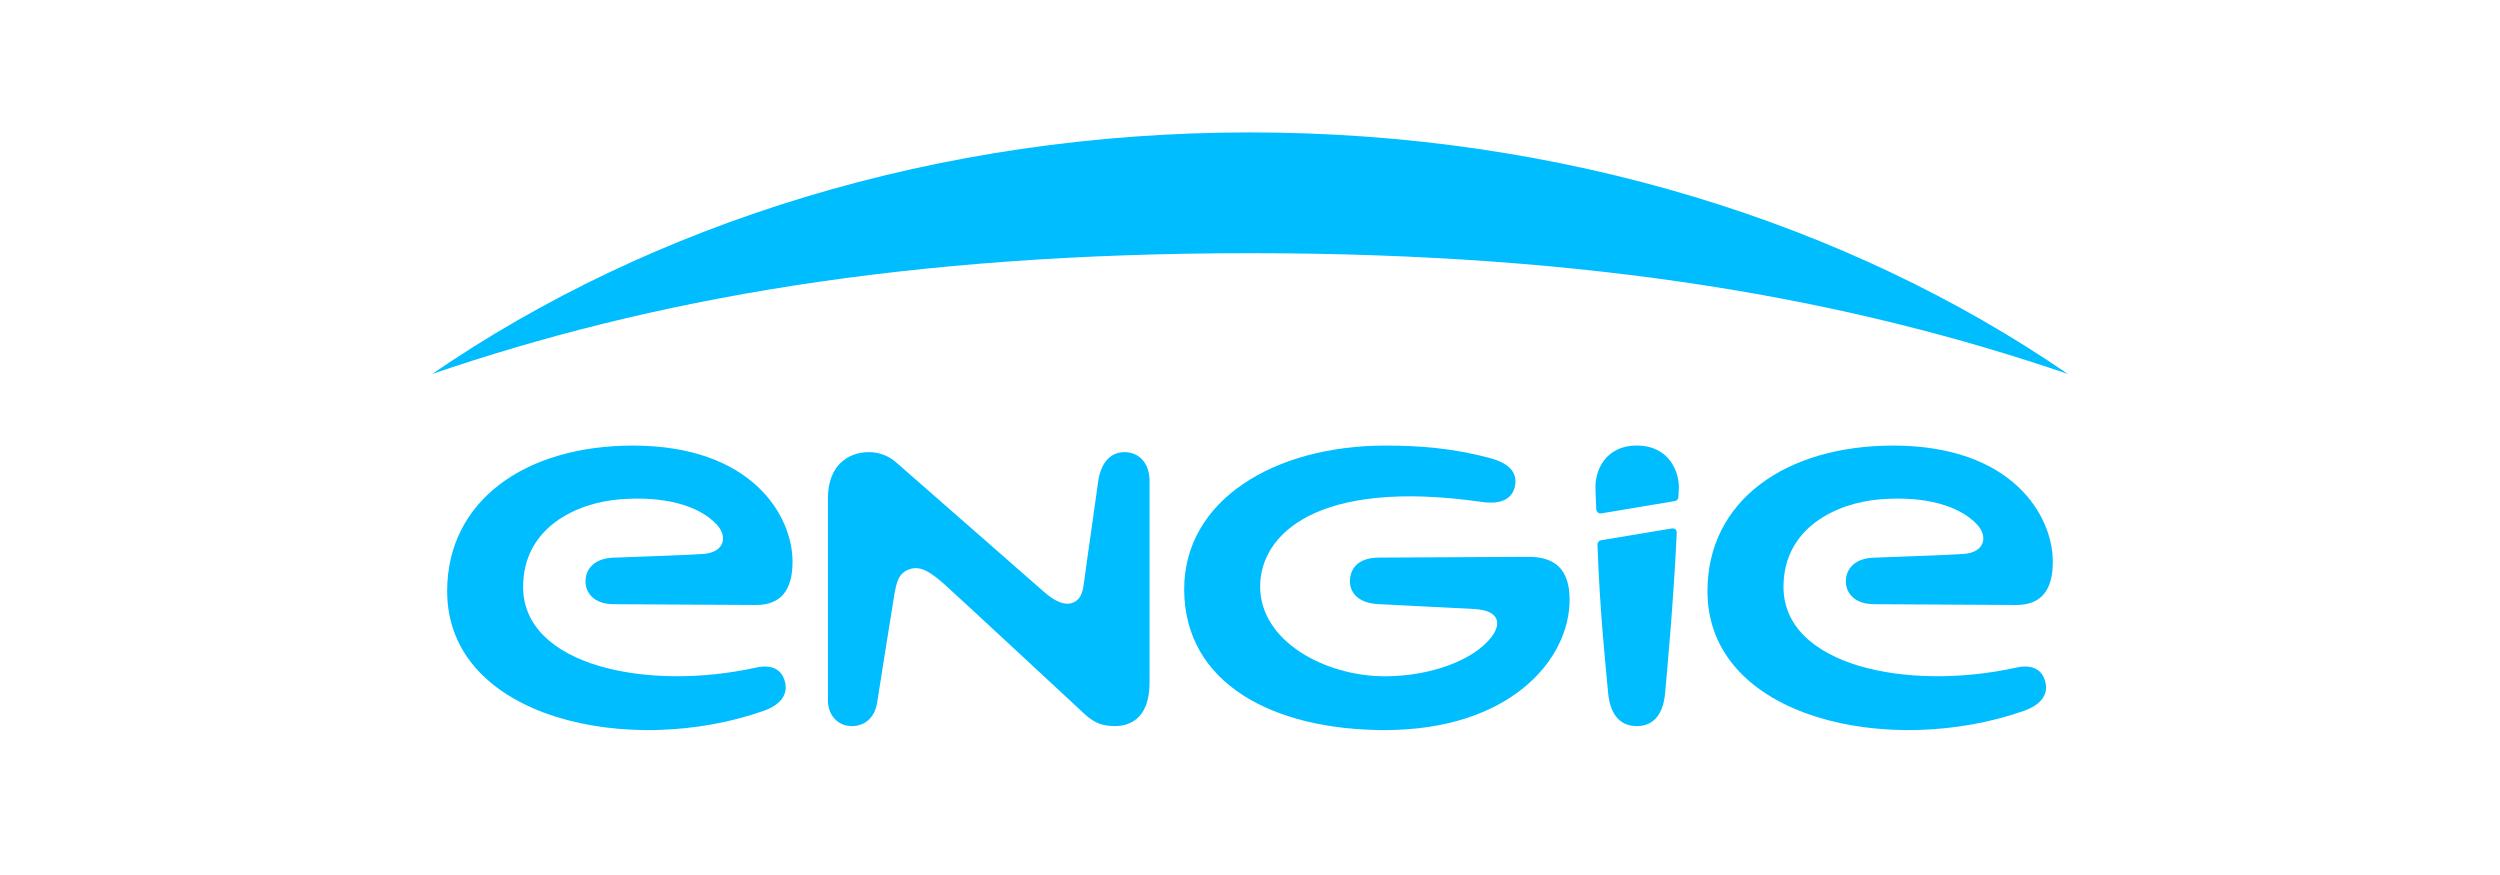
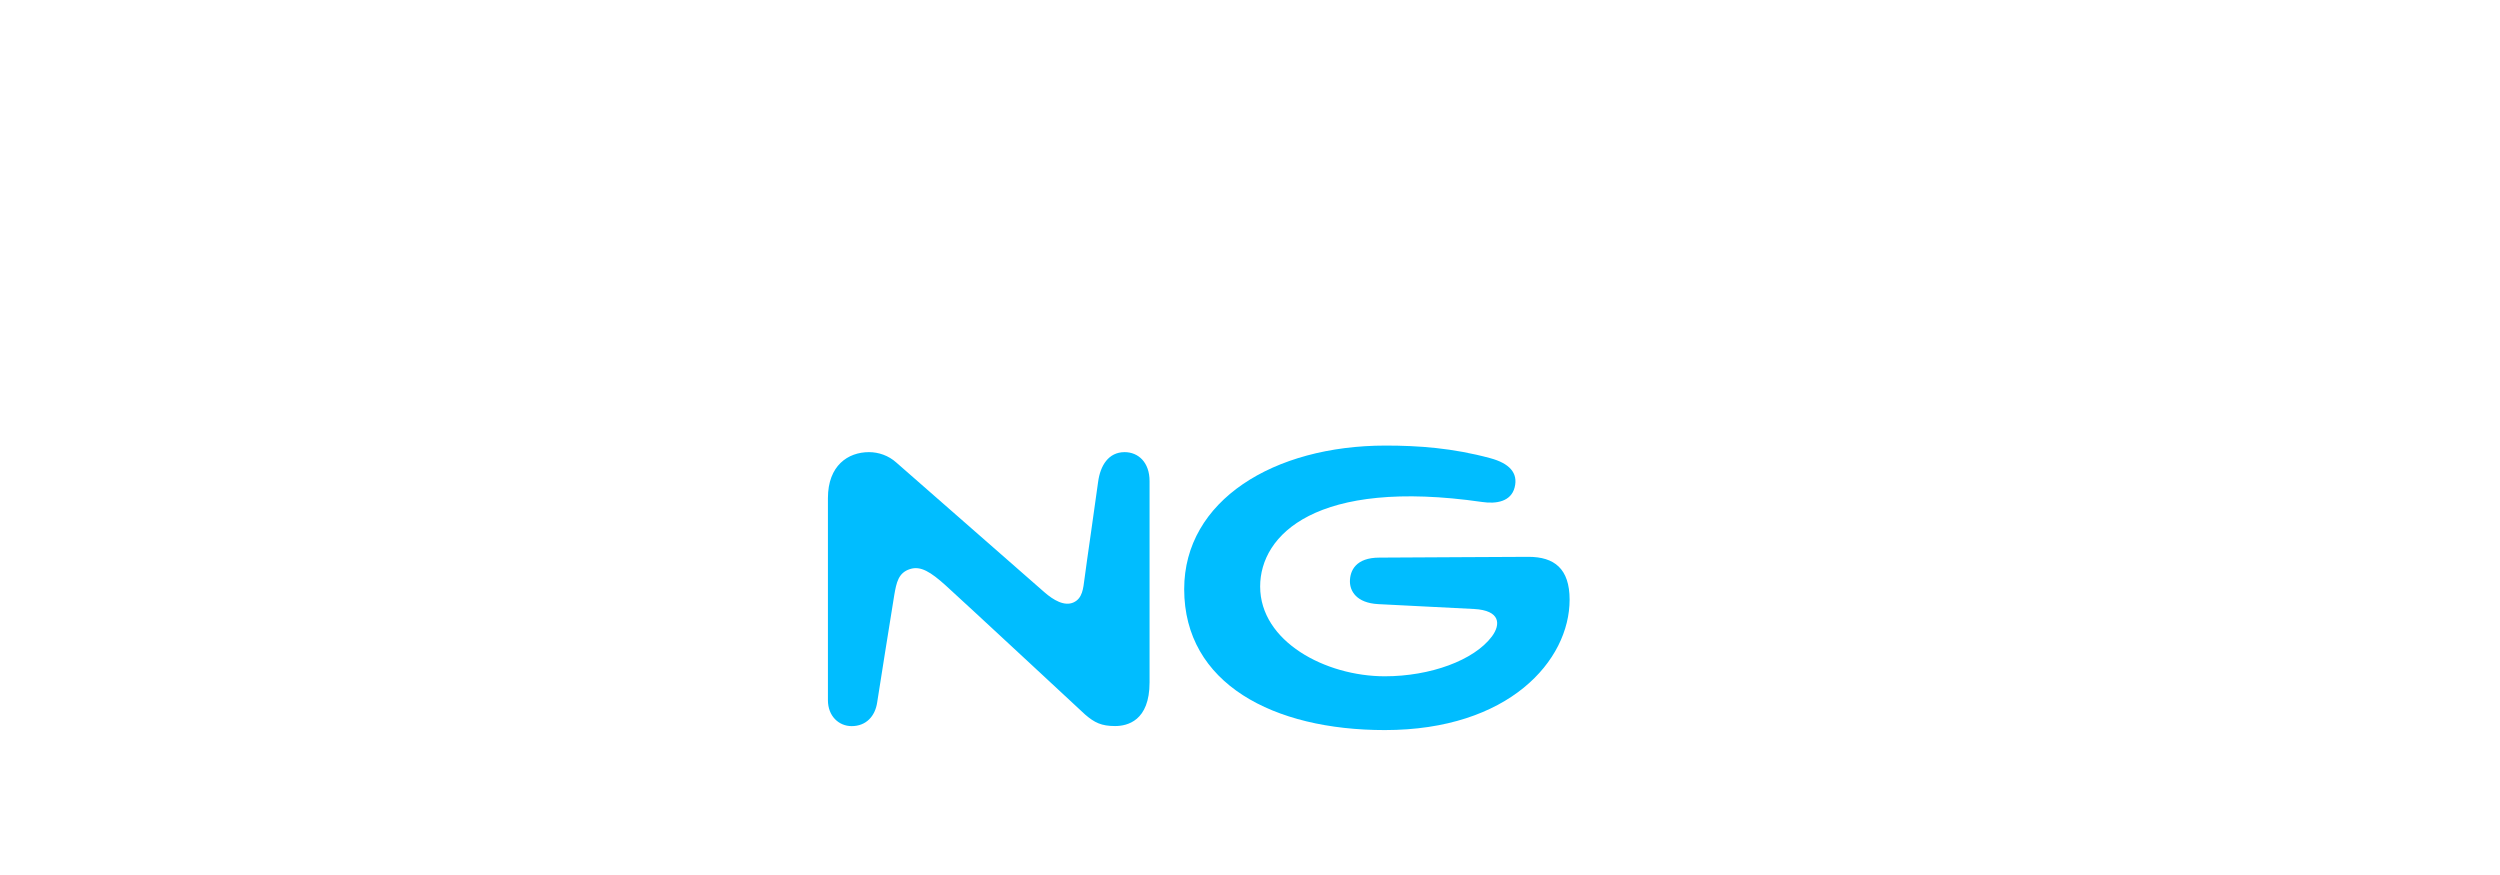
<svg xmlns="http://www.w3.org/2000/svg" width="200" height="70" viewBox="0 0 200 70" fill="none">
-   <path d="M165.423 29.916C147.891 17.881 125.015 10.593 100 10.593C74.979 10.593 52.109 17.881 34.577 29.916C52.013 23.957 72.4 20.255 100 20.255C127.6 20.255 147.987 23.957 165.423 29.916Z" fill="#00BDFF" />
  <path d="M89.969 36.171C88.683 36.171 88.022 37.241 87.848 38.557C87.661 40.004 86.922 45.029 86.76 46.303C86.658 47.069 86.603 47.866 85.882 48.194C85.161 48.522 84.284 48.021 83.538 47.366C82.793 46.711 71.716 37.012 71.716 37.012C71.079 36.437 70.279 36.171 69.516 36.171C67.845 36.171 66.234 37.241 66.234 39.849V56.02C66.234 57.281 67.1 58.09 68.134 58.09C69.276 58.09 70.015 57.312 70.177 56.174C70.177 56.174 71.391 48.466 71.542 47.601C71.716 46.605 71.866 45.82 72.804 45.524C73.657 45.252 74.457 45.759 75.653 46.834C76.831 47.891 86.802 57.157 86.802 57.157C87.565 57.818 88.124 58.084 89.206 58.084C90.18 58.084 91.965 57.676 91.965 54.592V38.483C91.965 36.987 91.063 36.171 89.969 36.171" fill="#00BDFF" />
-   <path d="M161.311 53.406C152.62 55.328 142.679 53.276 142.679 46.952C142.679 42.174 146.989 40.227 150.384 39.949C153.943 39.658 156.725 40.425 158.162 41.958C159.057 42.91 158.805 44.214 157.05 44.319C155.433 44.424 152.392 44.517 149.868 44.616C148.431 44.672 147.668 45.463 147.668 46.526C147.668 47.367 148.287 48.331 149.934 48.337C152.302 48.35 158.306 48.386 161.287 48.399C163.259 48.403 164.226 47.268 164.226 44.937C164.226 41.247 160.975 35.647 151.46 35.647C142.835 35.647 136.597 40.066 136.597 47.286C136.597 57.523 151.25 60.65 161.985 56.843C163 56.484 163.926 55.73 163.631 54.562C163.373 53.529 162.55 53.134 161.311 53.406" fill="#00BDFF" />
-   <path d="M60.488 53.406C51.797 55.328 41.85 53.276 41.85 46.952C41.85 42.174 46.159 40.227 49.555 39.949C53.119 39.658 55.902 40.425 57.333 41.958C58.234 42.91 57.982 44.214 56.221 44.319C54.604 44.424 51.569 44.517 49.038 44.616C47.608 44.672 46.839 45.463 46.839 46.526C46.839 47.367 47.458 48.331 49.105 48.337C51.473 48.35 57.483 48.386 60.464 48.399C62.429 48.403 63.403 47.268 63.403 44.937C63.403 41.247 60.152 35.647 50.631 35.647C42.012 35.647 35.773 40.066 35.773 47.286C35.773 57.523 50.427 60.65 61.161 56.843C62.177 56.484 63.097 55.73 62.802 54.562C62.544 53.529 61.72 53.134 60.488 53.406" fill="#00BDFF" />
-   <path d="M127.798 43.565C127.99 49.146 128.507 53.776 128.646 55.396C128.832 57.491 129.884 58.091 130.942 58.091C131.951 58.091 133.027 57.541 133.213 55.414C133.37 53.628 133.887 48.102 134.139 42.637C134.151 42.359 133.959 42.236 133.736 42.279L128.081 43.219C127.912 43.254 127.792 43.392 127.798 43.565" fill="#00BDFF" />
-   <path d="M130.953 35.646C128.357 35.646 127.606 37.735 127.636 39.021C127.636 39.262 127.666 39.917 127.702 40.739C127.708 40.925 127.87 41.098 128.086 41.073L133.989 40.084C134.181 40.048 134.271 39.905 134.277 39.75C134.295 39.466 134.301 39.169 134.307 39.033C134.343 37.803 133.568 35.646 130.953 35.646" fill="#00BDFF" />
  <path d="M122.281 44.547C120.31 44.547 114.239 44.596 110.35 44.609C108.463 44.609 107.994 45.654 107.994 46.519C107.994 47.267 108.499 48.237 110.26 48.33C112.941 48.472 116.349 48.639 117.923 48.719C120.039 48.831 120.069 49.95 119.354 50.914C117.917 52.836 114.413 54.103 110.783 54.103C106.035 54.103 100.812 51.322 100.812 46.921C100.812 42.792 105.284 38.242 118.567 40.158C119.733 40.331 120.881 40.114 121.169 39.002C121.476 37.822 120.73 37.062 119.222 36.654C116.21 35.838 113.464 35.646 110.843 35.646C101.906 35.646 94.735 40.035 94.735 47.131C94.735 54.697 101.876 58.406 110.783 58.406C120.724 58.406 125.569 52.836 125.569 47.972C125.569 45.493 124.342 44.547 122.281 44.547" fill="#00BDFF" />
</svg>